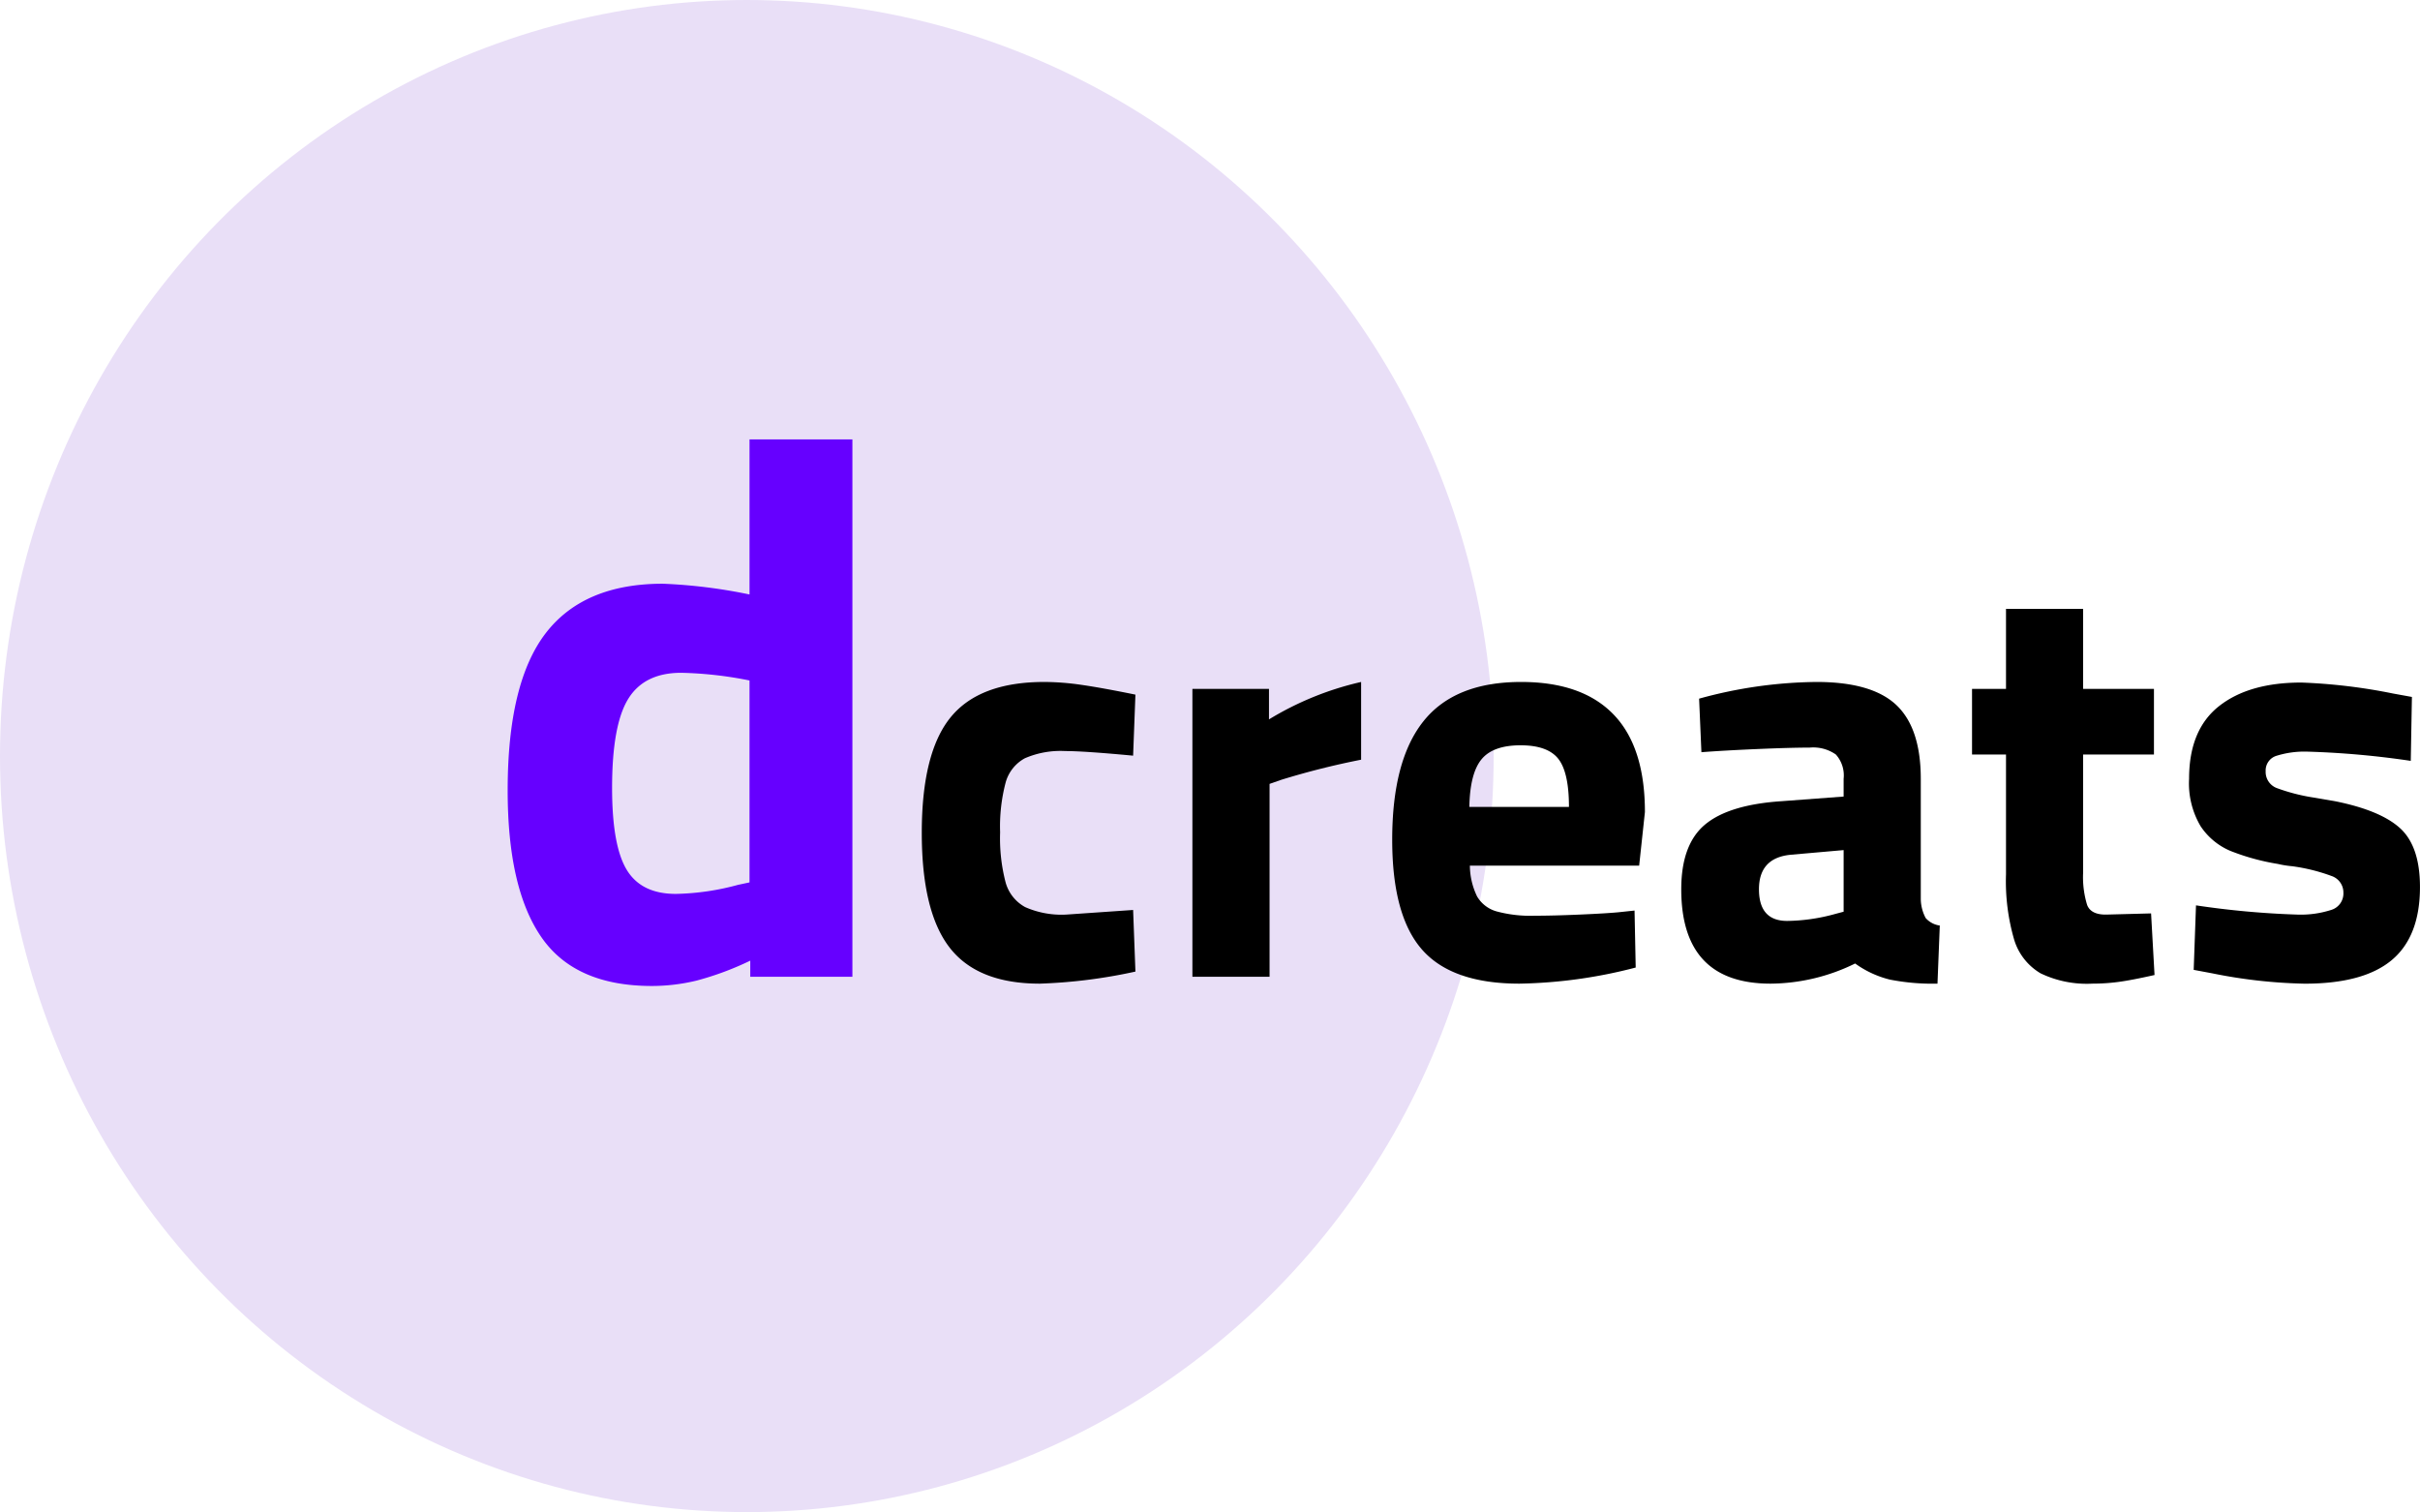
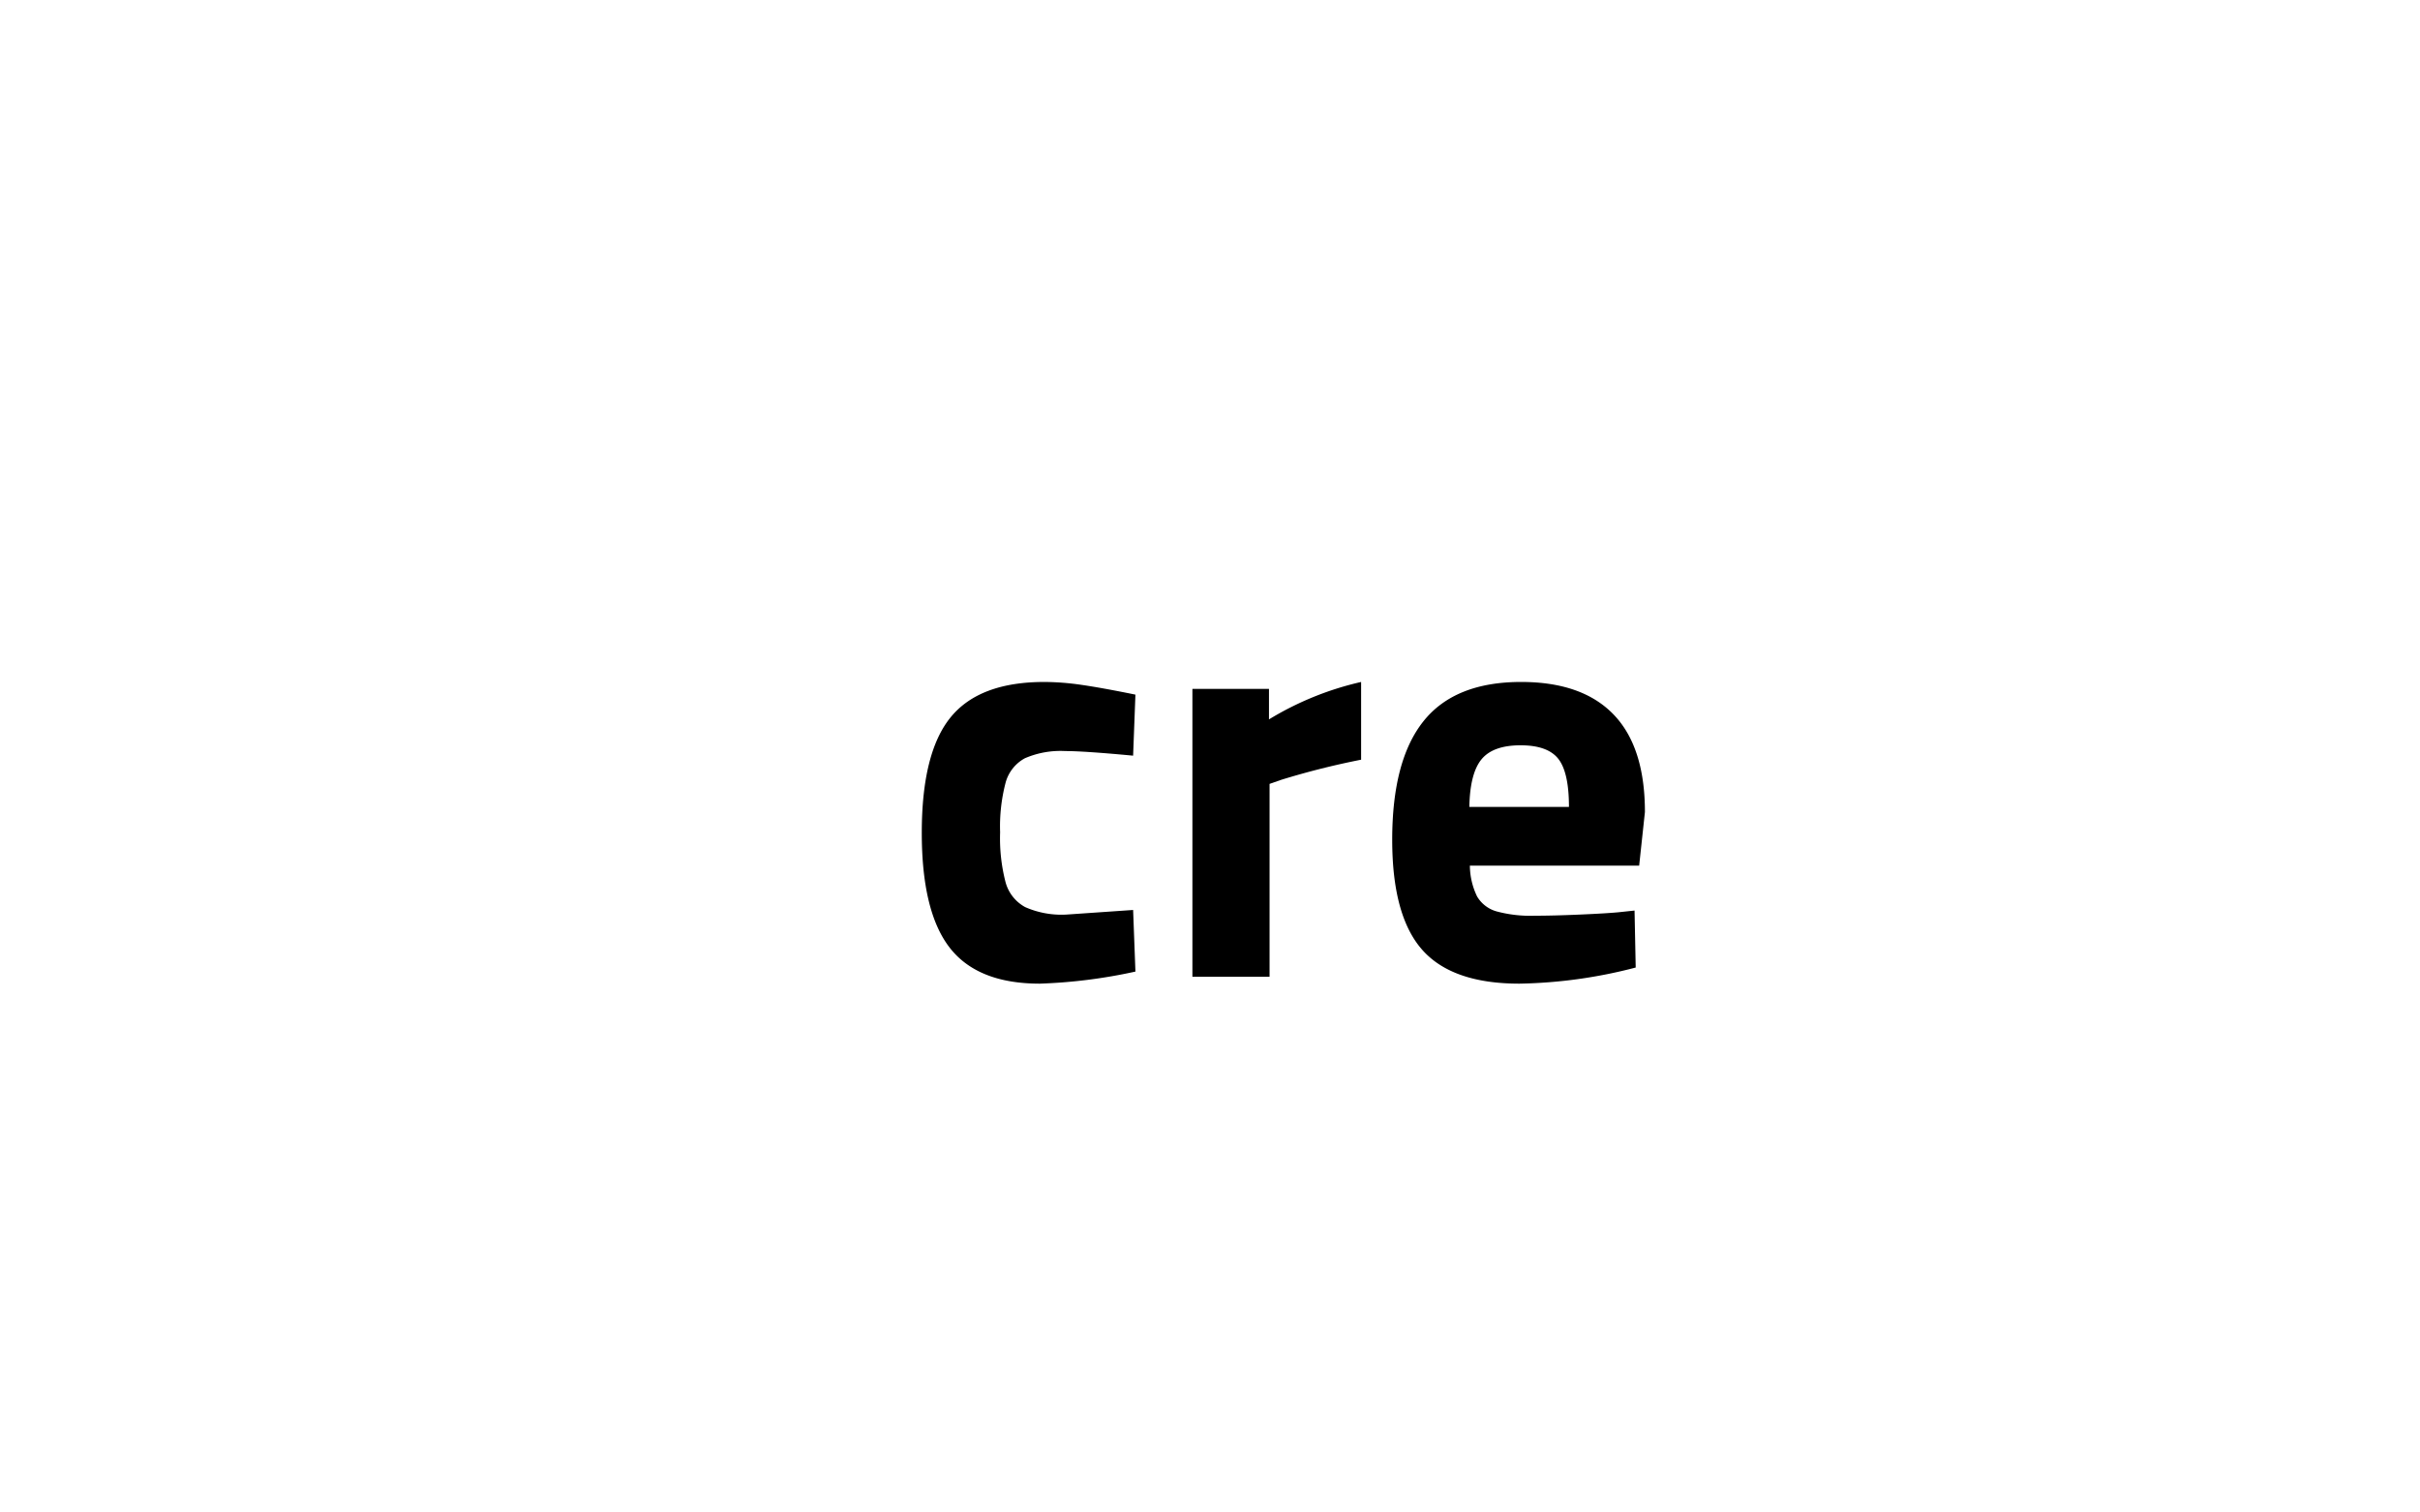
<svg xmlns="http://www.w3.org/2000/svg" width="262.469" height="164" viewBox="0 0 262.469 164">
  <g id="Group_217" transform="translate(-348.276 -45.178)">
-     <ellipse id="Ellipse_35" cx="81" cy="82" rx="81" ry="82" transform="translate(348.276 45.179)" fill="#e9dff7" />
    <g id="Group_229" data-name="Group 229" transform="translate(403.337 92.832)">
-       <path id="Path_160" data-name="Path 160" d="M404.824,145q-3.669-5.293-3.664-15.945,0-11.662,4.122-17.028t12.7-5.371a57.167,57.167,0,0,1,9.409,1.166V91h11.158v58.286H427.472v-1.749a32.555,32.555,0,0,1-5.829,2.165,20.7,20.7,0,0,1-4.829.583Q408.477,150.285,404.824,145Zm21.4-5.7,1.166-.25v-21.9a41.556,41.556,0,0,0-7.411-.833q-4,0-5.745,2.831c-1.166,1.884-1.749,5.11-1.749,9.659q0,6.245,1.582,8.868t5.329,2.623A27.445,27.445,0,0,0,426.223,139.294Z" transform="translate(-401.16 -91)" fill="#60f" />
-     </g>
+       </g>
    <g id="Group_230" data-name="Group 230" transform="translate(448.251 111.213)">
      <path id="Path_161" data-name="Path 161" d="M447.339,145.1q-3.029-3.9-3.029-12.459,0-8.68,3.122-12.521t10.179-3.841a28.449,28.449,0,0,1,4,.312q2.186.312,5.87,1.062l-.25,6.62q-5.308-.5-7.369-.5a9.71,9.71,0,0,0-4.371.781,4.281,4.281,0,0,0-2.092,2.654,18.718,18.718,0,0,0-.593,5.371,19.007,19.007,0,0,0,.593,5.433,4.375,4.375,0,0,0,2.123,2.685,9.761,9.761,0,0,0,4.465.812l7.244-.5.25,6.682A56.958,56.958,0,0,1,457.112,149Q450.368,149,447.339,145.1Z" transform="translate(-444.31 -108.349)" />
      <path id="Path_162" data-name="Path 162" d="M472.51,117.029h8.306v3.31a33.423,33.423,0,0,1,9.992-4.059v8.431a85.123,85.123,0,0,0-8.68,2.186l-1.249.437v20.921H472.51Z" transform="translate(-443.159 -108.349)" />
      <path id="Path_163" data-name="Path 163" d="M496.577,145.319q-3.247-3.685-3.247-11.928,0-8.618,3.4-12.865t10.585-4.247q6.62,0,10.023,3.528t3.4,10.585l-.624,5.808h-18.36a7.8,7.8,0,0,0,.781,3.341,3.563,3.563,0,0,0,2.123,1.624,14.029,14.029,0,0,0,4.09.468q2.061,0,4.933-.125t4.184-.25l1.749-.187.125,6.182A53.083,53.083,0,0,1,507.131,149Q499.825,149,496.577,145.319ZM512.5,129.832q0-3.747-1.155-5.215t-4.09-1.468q-3,0-4.247,1.53t-1.311,5.152Z" transform="translate(-442.309 -108.349)" />
-       <path id="Path_164" data-name="Path 164" d="M523.45,138.762q0-4.871,2.592-7.026t8.337-2.529l6.682-.5v-1.936a3.387,3.387,0,0,0-.843-2.623,4.265,4.265,0,0,0-2.841-.749q-2.061,0-5.683.156t-6.058.343l-.25-5.808a49.2,49.2,0,0,1,12.74-1.811q6,0,8.649,2.5t2.654,7.994v12.989a4.522,4.522,0,0,0,.531,2.123,2.48,2.48,0,0,0,1.53.812L551.24,149a24.032,24.032,0,0,1-5.152-.437,10.828,10.828,0,0,1-3.778-1.749A21.055,21.055,0,0,1,533.13,149Q523.45,149,523.45,138.762Zm16.674,2.685.937-.25v-6.682l-5.683.5q-3.5.312-3.5,3.747t3.06,3.435A20.227,20.227,0,0,0,540.124,141.447Z" transform="translate(-441.079 -108.349)" />
-       <path id="Path_165" data-name="Path 165" d="M561.182,148.19a6.375,6.375,0,0,1-2.873-3.685,22.633,22.633,0,0,1-.874-7.057V124.46H553.75V117.34h3.685v-8.68H565.8v8.68h7.681v7.119H565.8v12.8a10.293,10.293,0,0,0,.437,3.528q.437,1.093,2.186,1.03l4.746-.125.375,6.682q-2.5.562-3.9.749a21.476,21.476,0,0,1-2.841.187A11.579,11.579,0,0,1,561.182,148.19Z" transform="translate(-439.842 -108.66)" />
-       <path id="Path_166" data-name="Path 166" d="M578.868,147.877l-2-.375.25-6.994a94.464,94.464,0,0,0,10.991,1,10.779,10.779,0,0,0,3.653-.5,1.859,1.859,0,0,0,1.343-1.873,1.884,1.884,0,0,0-1.28-1.811,19.828,19.828,0,0,0-4.278-1.062,11.006,11.006,0,0,1-1.561-.25,24.649,24.649,0,0,1-5.121-1.405,7.271,7.271,0,0,1-3.247-2.685,9.106,9.106,0,0,1-1.249-5.152q0-5.308,3.247-7.869t8.93-2.56a60.883,60.883,0,0,1,9.929,1.187l2.061.375-.125,6.932a94.623,94.623,0,0,0-11.178-1,10.216,10.216,0,0,0-3.341.437,1.662,1.662,0,0,0-1.218,1.686,1.867,1.867,0,0,0,1.249,1.842,20.532,20.532,0,0,0,4.059,1.03l2.186.375q5,1,7.119,2.966t2.123,6.339q0,5.371-3.06,7.931t-9.43,2.56A55.482,55.482,0,0,1,578.868,147.877Z" transform="translate(-438.919 -108.347)" />
    </g>
  </g>
</svg>